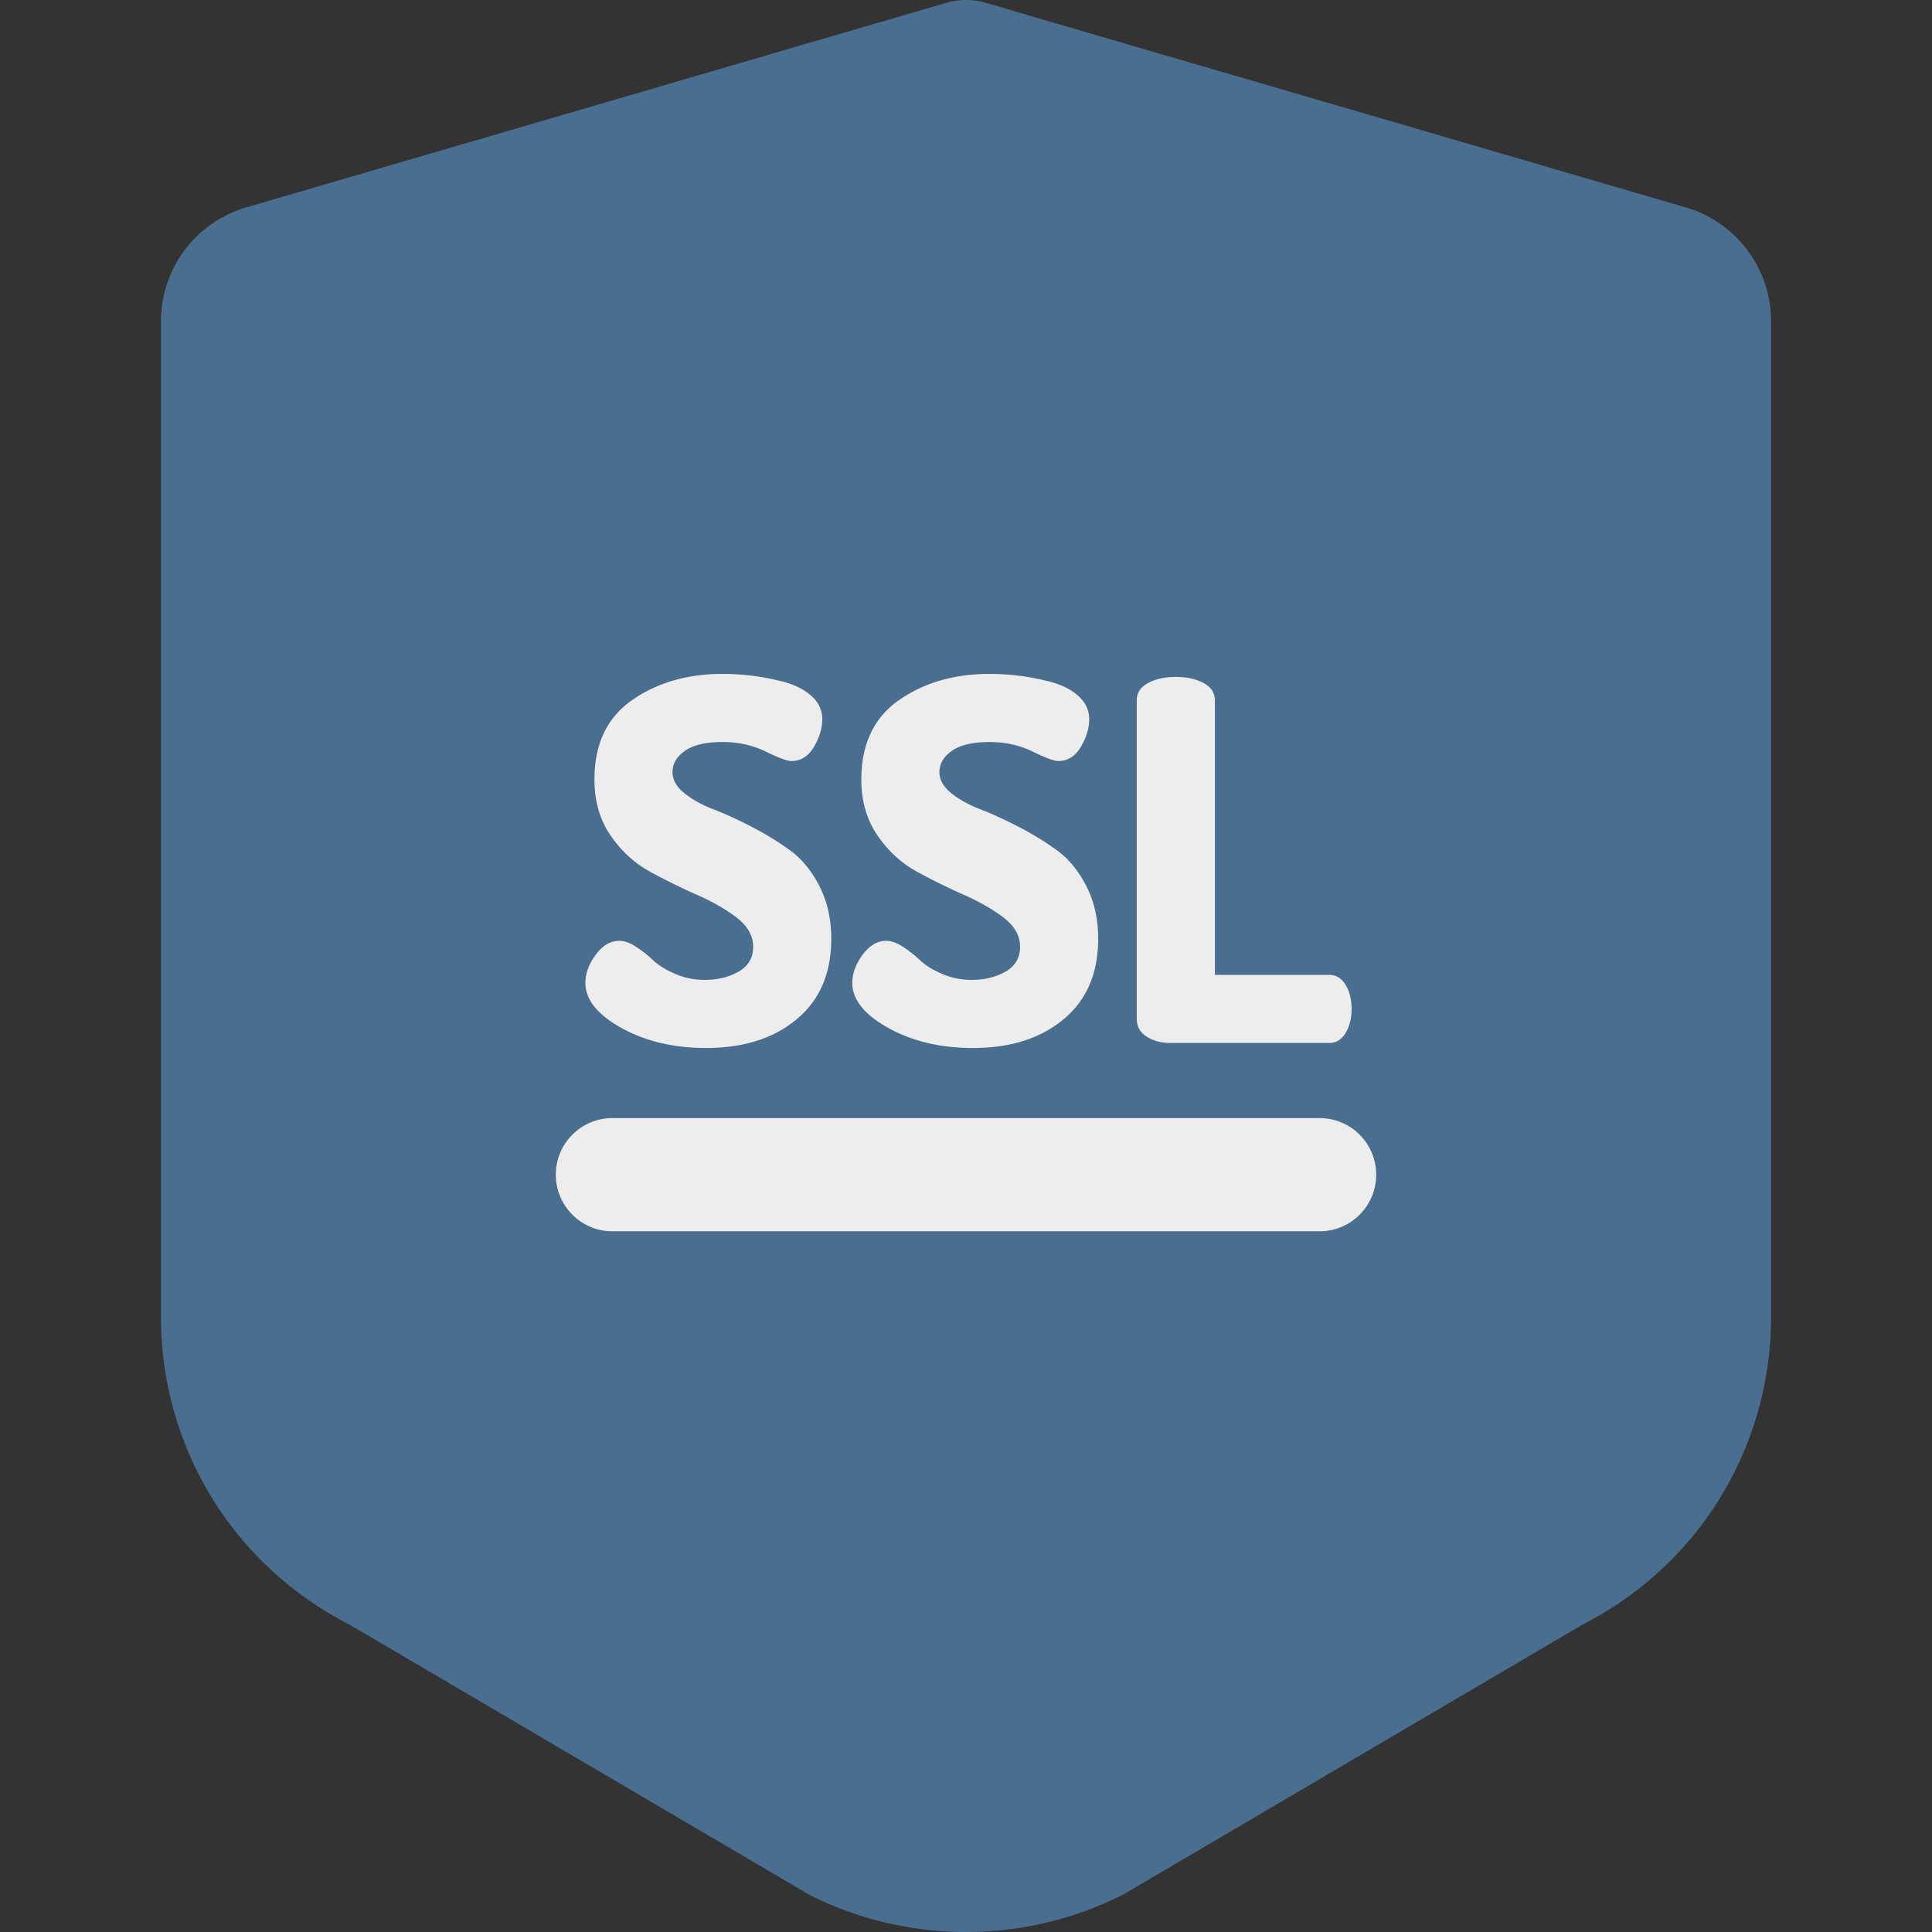
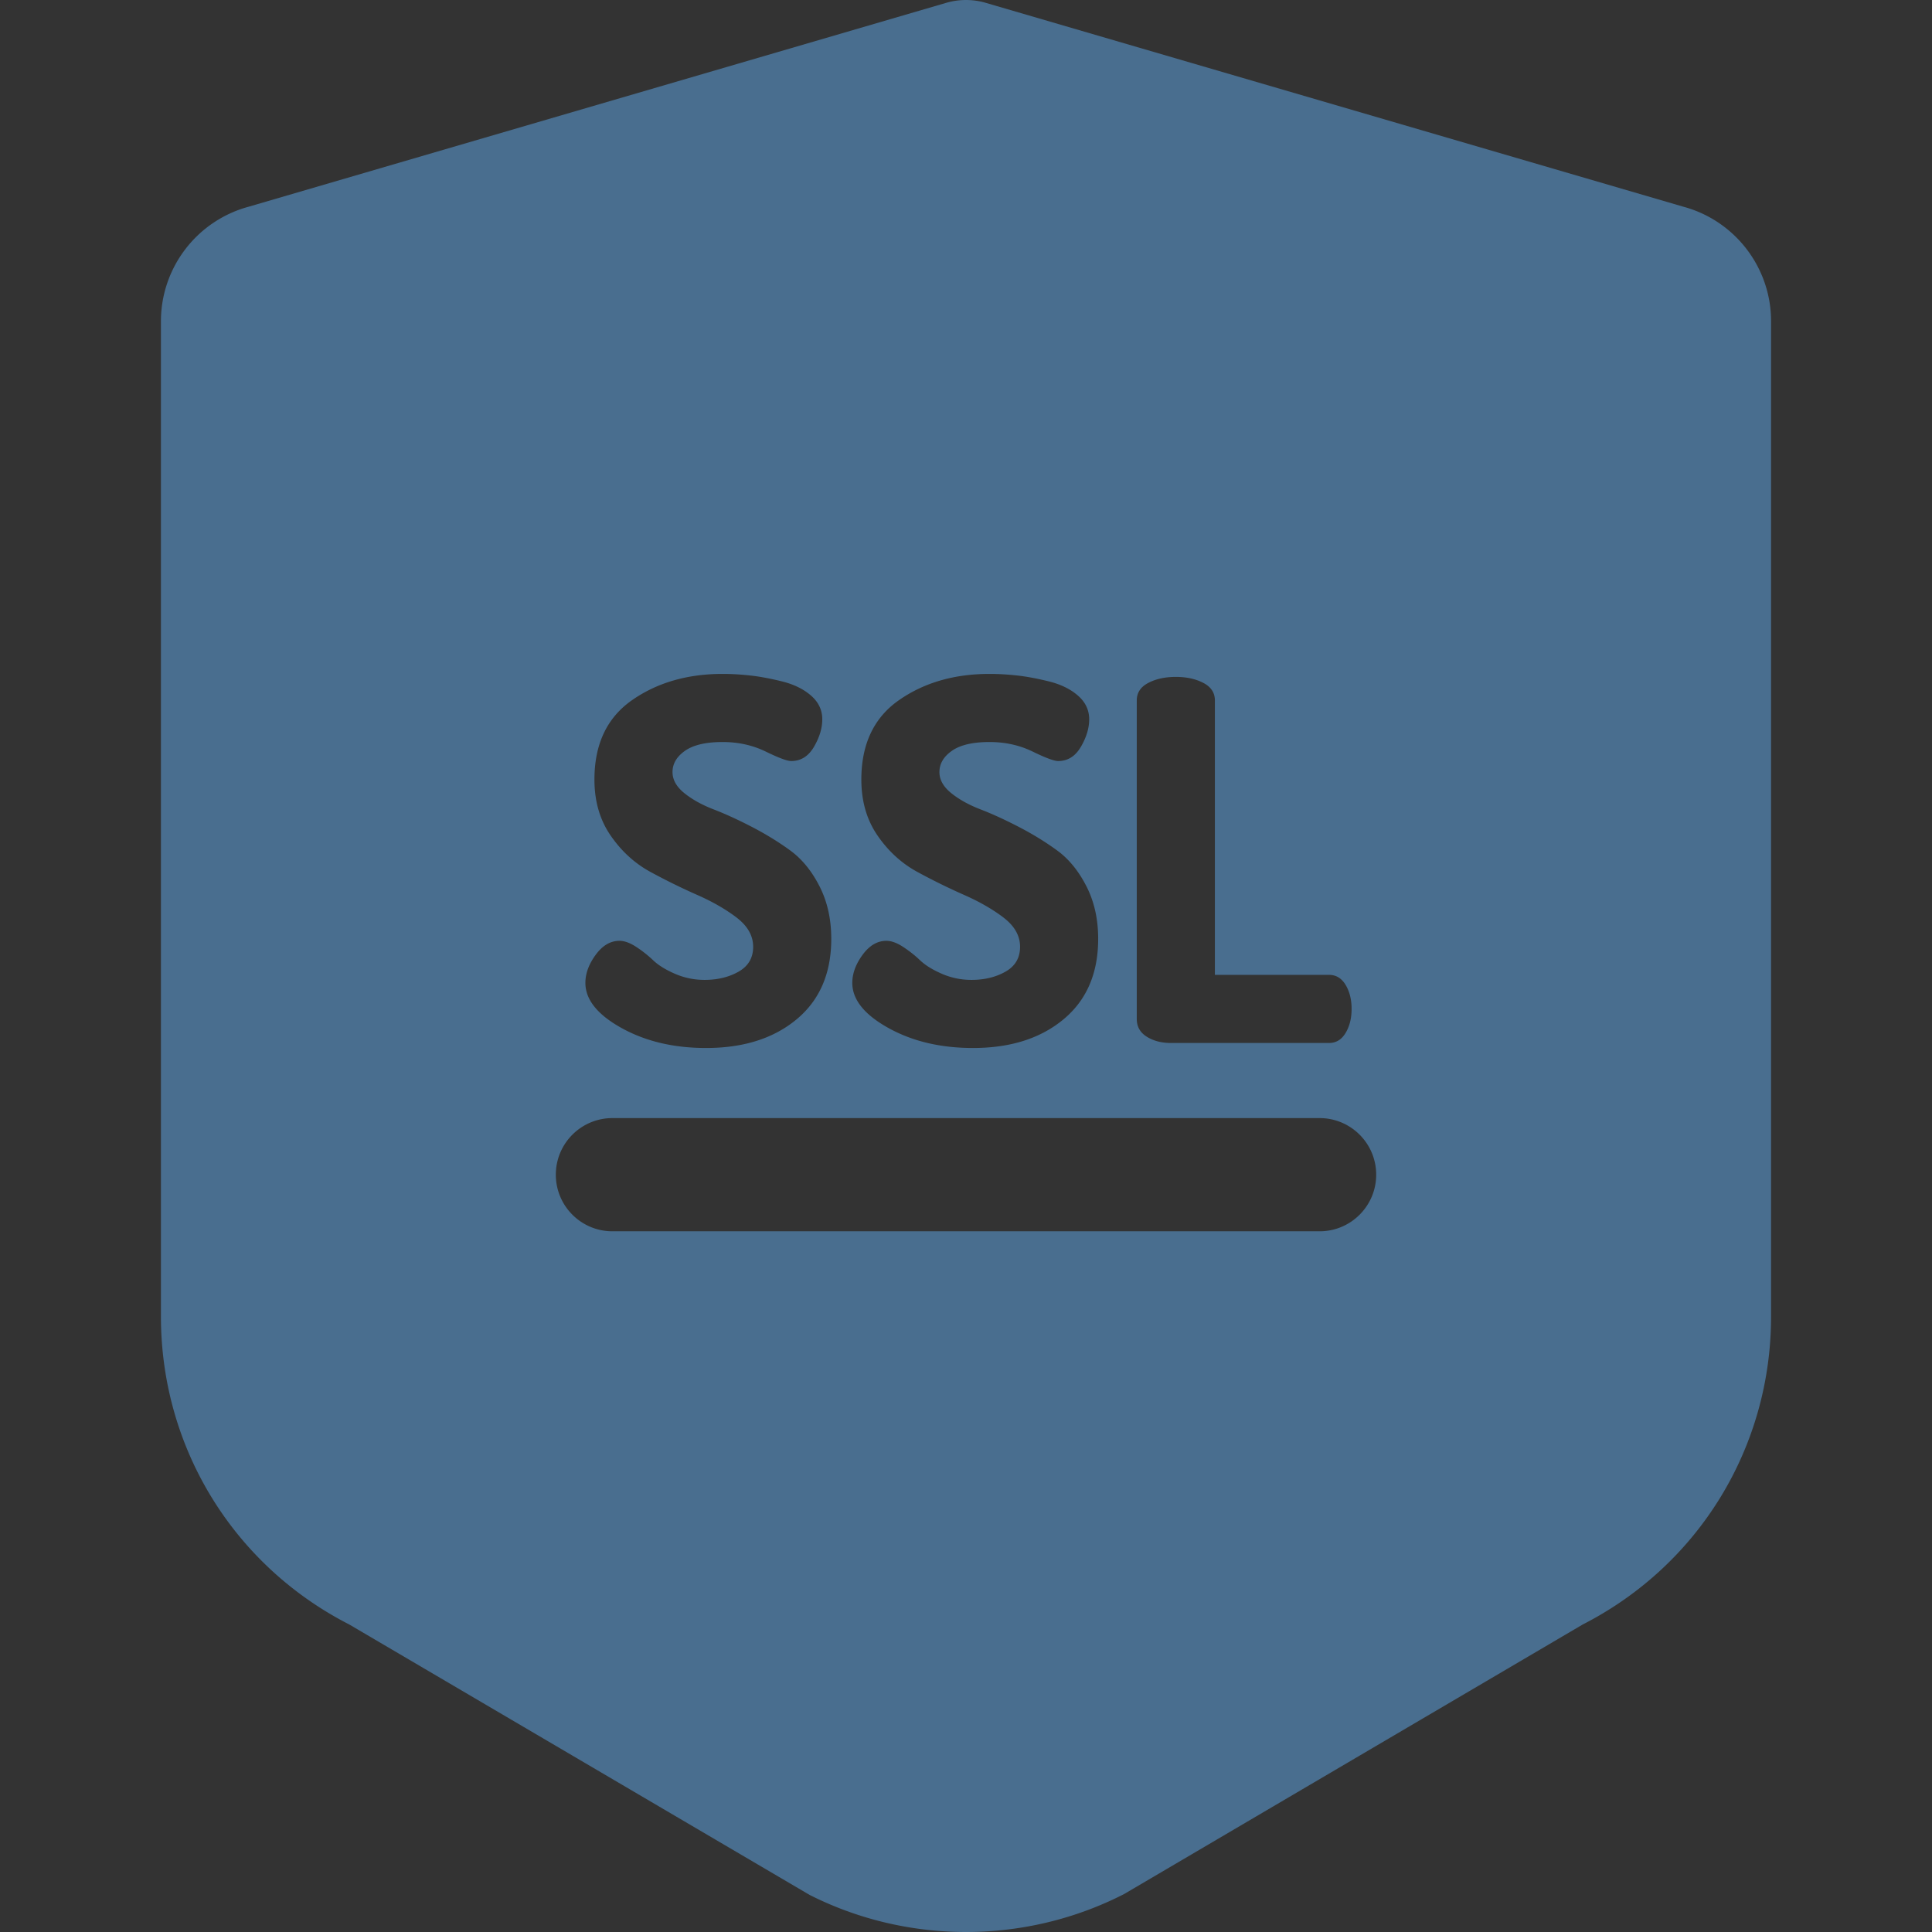
<svg xmlns="http://www.w3.org/2000/svg" width="511.999" height="511.999">
  <rect width="100%" height="100%" fill="#333333" stroke="none" />
  <g>
    <title>Layer 1</title>
-     <path id="svg_1" d="m102.65,134.456l302,0l0,228l-302,0l0,-228z" fill="#ededed" />
    <path id="svg_2" fill="#496e8f" d="m446.163,54.797l-185.393,-54.18a18.75,18.75 0 0 0 -9.537,0l-0.196,0.05l-185.2,54.13a31.45,31.45 0 0 0 -23.187,30.324l0,263.777c0,34.634 19.115,65.858 49.92,81.613l121.988,71.664c12.975,6.55 27.21,9.823 41.442,9.823s28.467,-3.274 41.442,-9.823l0.428,-0.216l121.56,-71.447c30.805,-15.755 49.92,-46.98 49.92,-81.613l0,-263.777c0.002,-14.177 -9.52,-26.615 -23.185,-30.325l-0.002,0zm-144.91,130.828c0,-2.034 1.016,-3.583 3.052,-4.646s4.466,-1.592 7.3,-1.592s5.263,0.53 7.3,1.592s3.052,2.61 3.052,4.646l0,72.725l30.258,0c1.858,0 3.318,0.885 4.38,2.654s1.593,3.894 1.593,6.37s-0.53,4.602 -1.593,6.37s-2.52,2.654 -4.38,2.654l-41.936,0c-2.478,0 -4.6,-0.552 -6.37,-1.66s-2.654,-2.675 -2.654,-4.71l0,-84.402l-0.002,-0.001zm-35.233,57.595c-2.876,-2.2 -6.37,-4.224 -10.484,-6.038a169.03,169.03 0 0 1 -12.408,-6.104c-4.16,-2.256 -7.676,-5.46 -10.55,-9.62s-4.313,-9.11 -4.313,-14.863c0,-9.378 3.317,-16.4 9.953,-21.034s14.64,-6.968 24.02,-6.968c2.3,0 4.71,0.138 7.232,0.41s5.352,0.798 8.493,1.573s5.707,2.028 7.697,3.76s2.986,3.83 2.986,6.29c0,2.34 -0.73,4.765 -2.2,7.282s-3.473,3.775 -6.038,3.775c-1.062,0 -3.317,-0.84 -6.768,-2.52s-7.255,-2.52 -11.413,-2.52c-4.425,0 -7.743,0.775 -9.953,2.322s-3.317,3.43 -3.317,5.64c0,2.036 1.04,3.895 3.12,5.573s4.666,3.12 7.763,4.313s6.48,2.743 10.152,4.645s7.054,3.98 10.152,6.237s5.683,5.42 7.763,9.488s3.12,8.715 3.12,13.935c0,9.123 -3.052,16.225 -9.157,21.31s-14.113,7.622 -24.02,7.622c-8.582,0 -16.057,-1.77 -22.428,-5.31s-9.555,-7.52 -9.555,-11.943c0,-2.476 0.906,-4.953 2.72,-7.432s3.915,-3.716 6.304,-3.716c1.327,0 2.808,0.537 4.446,1.61s3.14,2.262 4.512,3.566s3.295,2.494 5.773,3.566s5.086,1.61 7.83,1.61c3.45,0 6.457,-0.73 9.024,-2.19s3.85,-3.65 3.85,-6.57s-1.44,-5.483 -4.313,-7.696l0.007,-0.003zm-70.733,0c-2.876,-2.2 -6.37,-4.224 -10.484,-6.038a169.03,169.03 0 0 1 -12.408,-6.104c-4.16,-2.256 -7.676,-5.46 -10.55,-9.62s-4.313,-9.11 -4.313,-14.863c0,-9.378 3.317,-16.4 9.953,-21.034s14.64,-6.968 24.02,-6.968c2.3,0 4.71,0.138 7.232,0.41s5.352,0.798 8.493,1.573s5.707,2.028 7.697,3.76s2.986,3.83 2.986,6.29c0,2.34 -0.73,4.765 -2.2,7.282s-3.473,3.775 -6.038,3.775c-1.062,0 -3.317,-0.84 -6.768,-2.52s-7.255,-2.52 -11.413,-2.52c-4.425,0 -7.743,0.775 -9.953,2.322s-3.317,3.43 -3.317,5.64c0,2.036 1.04,3.895 3.12,5.573s4.666,3.12 7.763,4.313s6.48,2.743 10.152,4.645s7.054,3.98 10.152,6.237s5.683,5.42 7.763,9.488s3.12,8.715 3.12,13.935c0,9.123 -3.052,16.225 -9.157,21.31s-14.113,7.622 -24.02,7.622c-8.582,0 -16.057,-1.77 -22.428,-5.31s-9.555,-7.52 -9.555,-11.943c0,-2.476 0.906,-4.953 2.72,-7.432s3.915,-3.716 6.304,-3.716c1.327,0 2.808,0.537 4.446,1.61s3.14,2.262 4.512,3.566s3.295,2.494 5.773,3.566s5.086,1.61 7.83,1.61c3.45,0 6.457,-0.73 9.024,-2.19s3.85,-3.65 3.85,-6.57s-1.44,-5.483 -4.313,-7.696l0.007,-0.003zm154.415,83.086l-187.404,0c-8.284,0 -15,-6.716 -15,-15s6.716,-15 15,-15l187.405,0c8.284,0 15,6.716 15,15s-6.716,15 -15,15l-0.001,0z" />
  </g>
</svg>